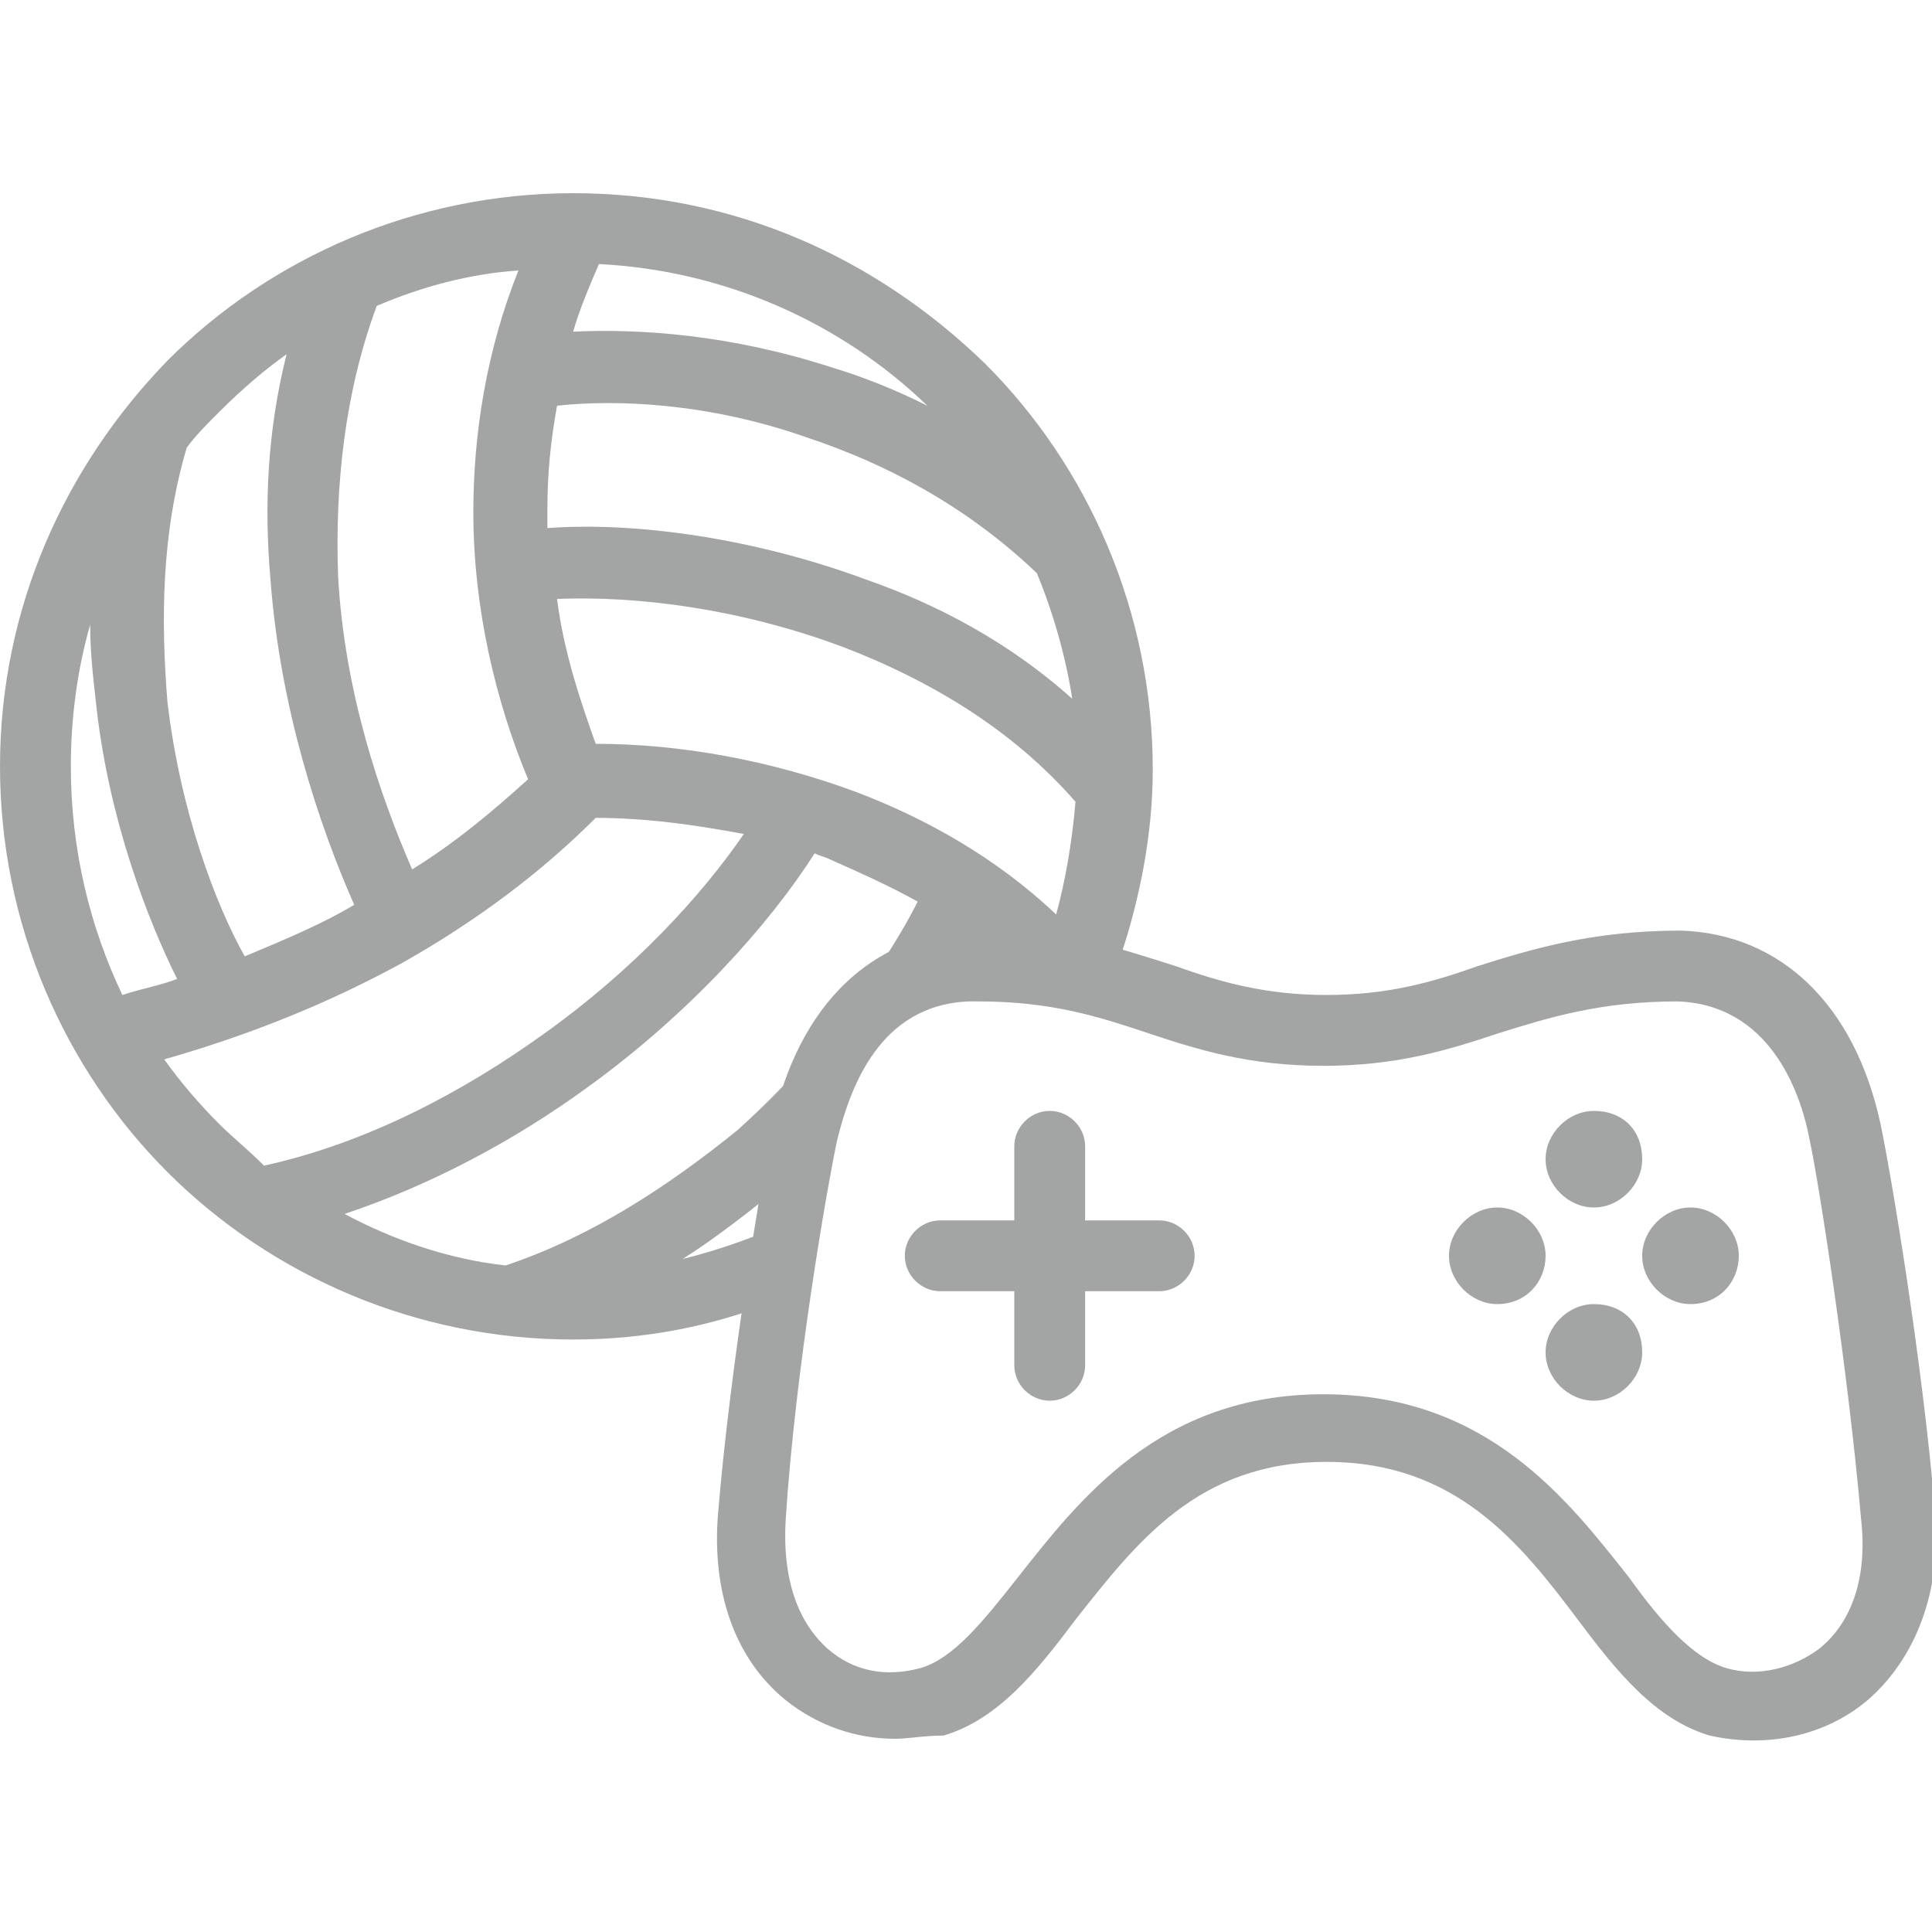
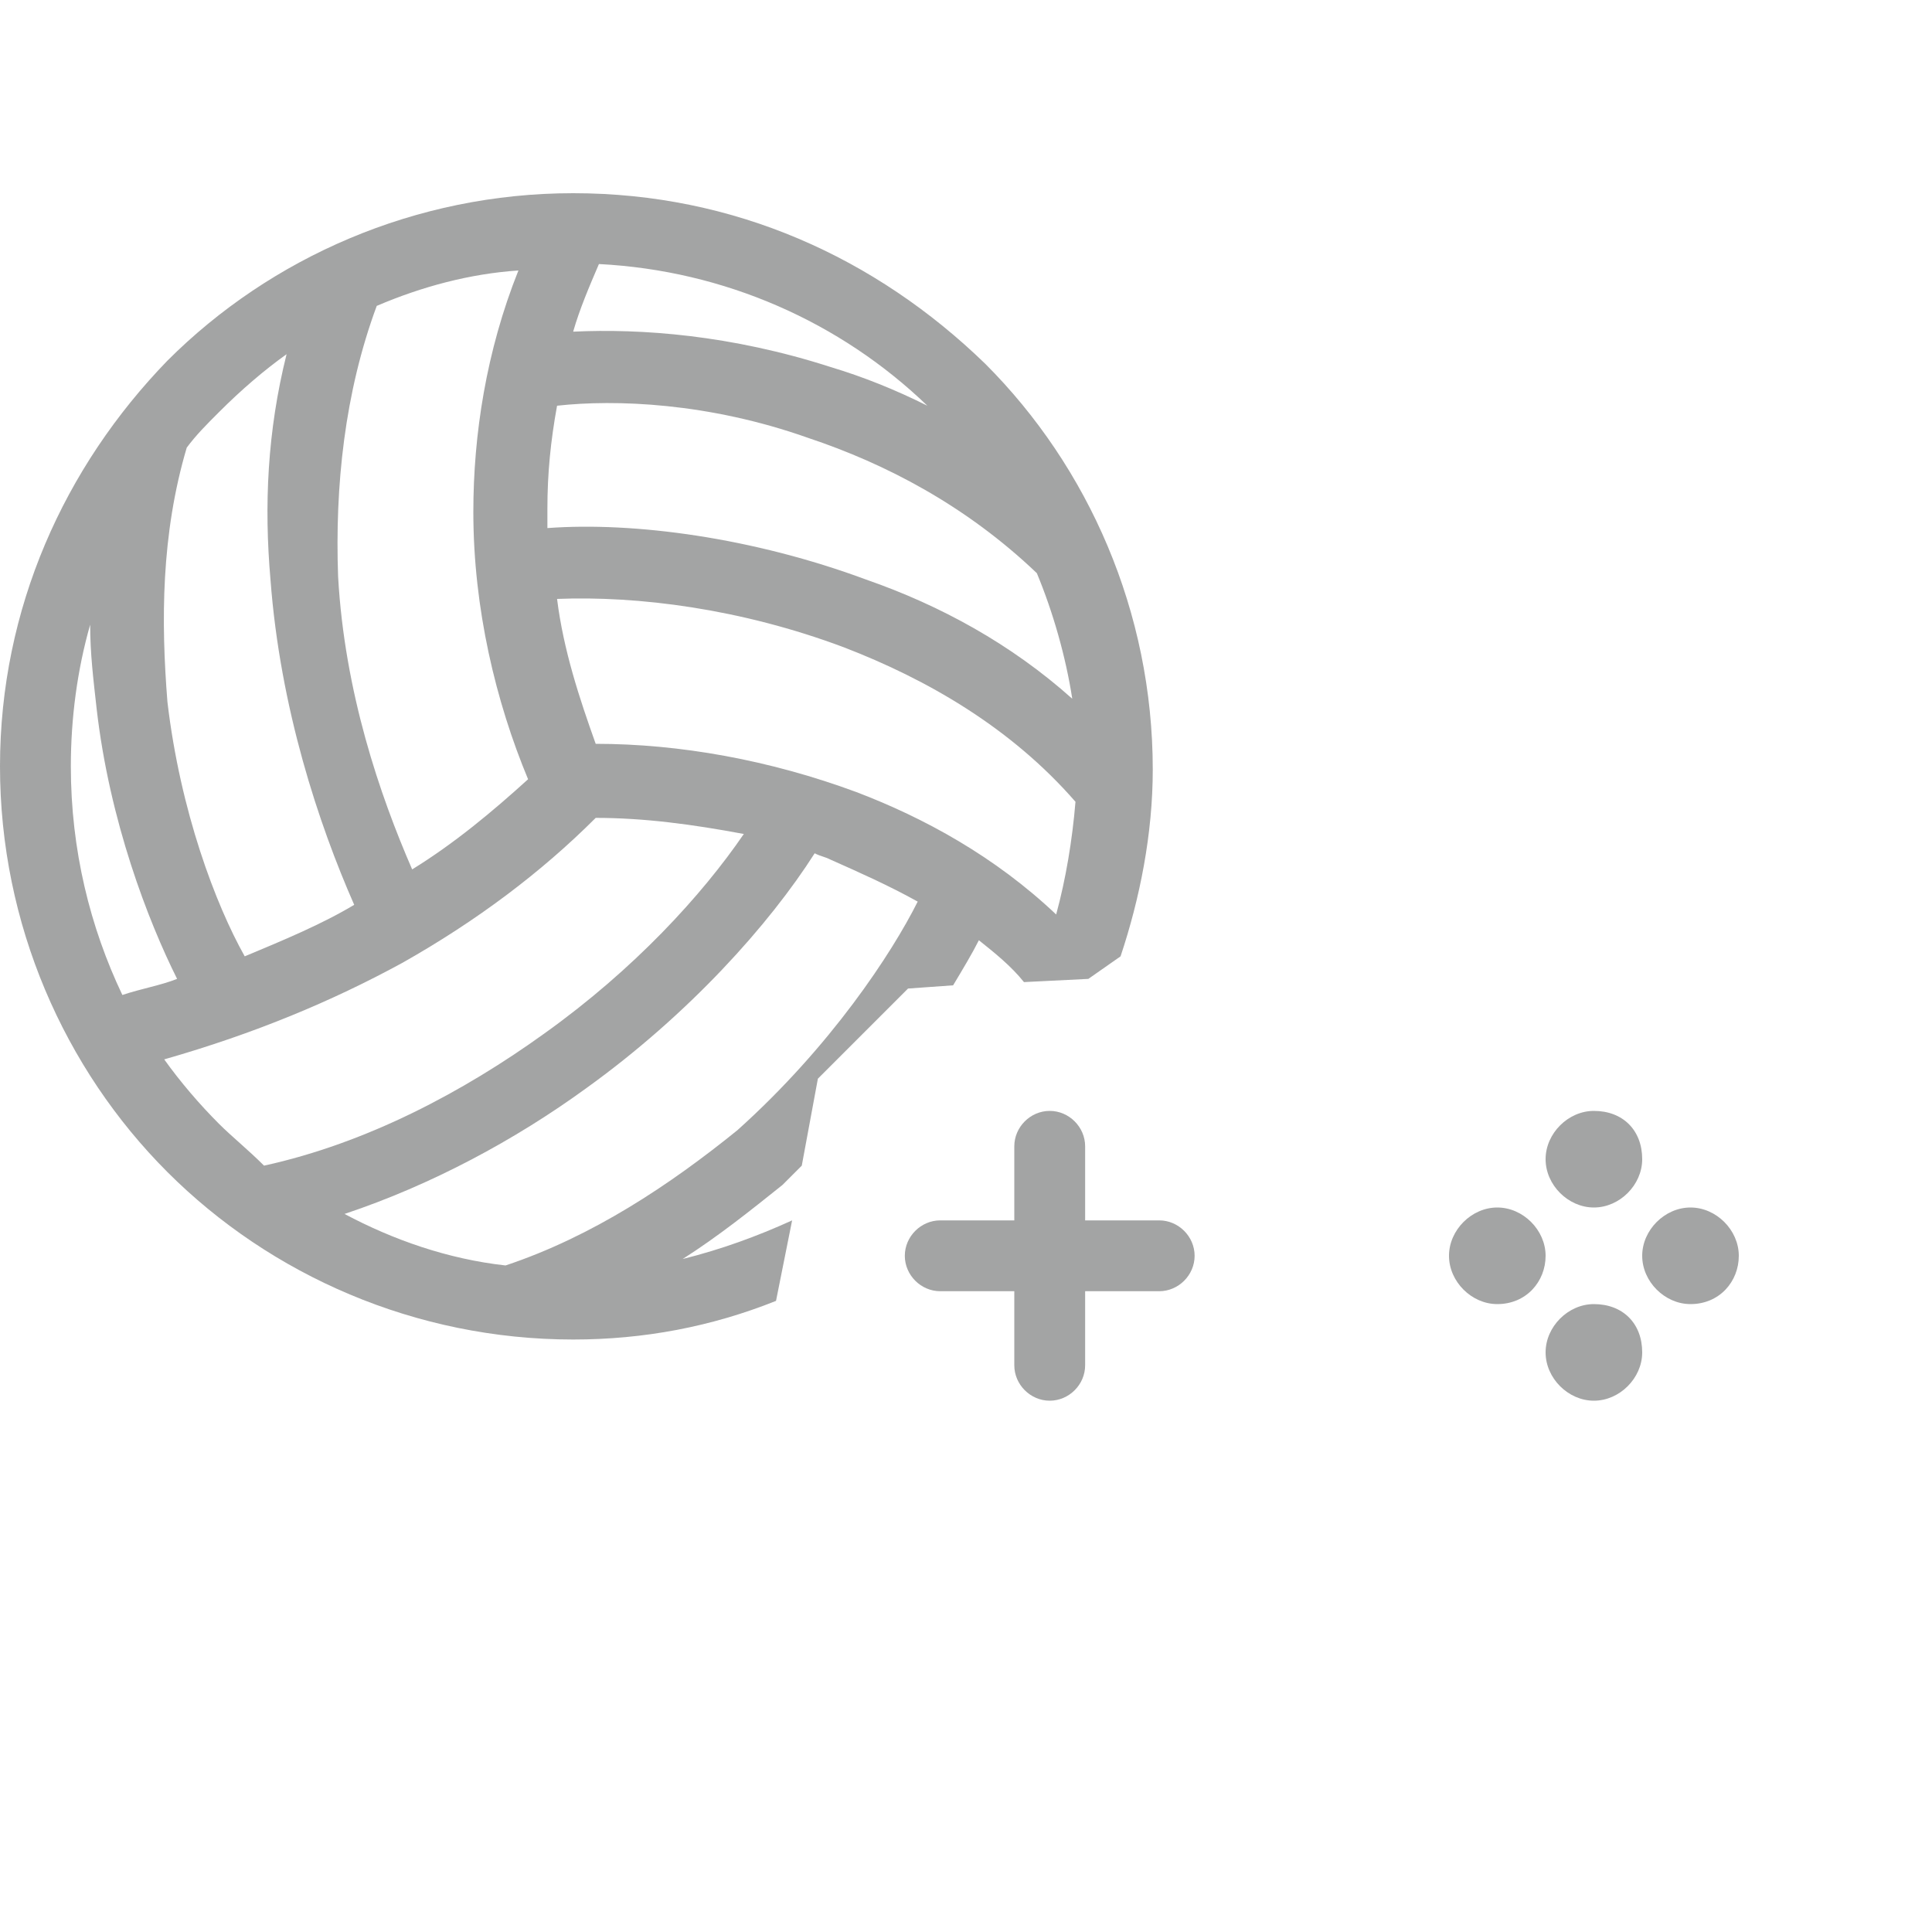
<svg xmlns="http://www.w3.org/2000/svg" viewBox="0 0 60 60" fill="none">
  <g clip-path="url(#clip0_227_316)">
    <path fill-rule="evenodd" clip-rule="evenodd" d="M46.5 40.5C45.7 40.5 45 39.8 45 39C45 38.2 45.7 37.5 46.5 37.5C47.3 37.5 48 38.2 48 39C48 39.8 47.4 40.5 46.5 40.5Z" fill="#A3A4A4" />
    <path fill-rule="evenodd" clip-rule="evenodd" d="M52.5 40.5C51.7 40.5 51 39.8 51 39C51 38.2 51.7 37.5 52.5 37.5C53.3 37.5 54 38.2 54 39C54 39.8 53.4 40.5 52.5 40.5Z" fill="#A3A4A4" />
-     <path d="M27.8 54C26.6 54 25.4 53.6 24.4 52.8C22.8 51.5 22.1 49.4 22.3 47C22.7 42.2 23.7 36.4 24 34.9C24.8 31.2 27.1 29 30.2 28.9C33 28.8 34.9 29.5 36.5 30C37.9 30.5 39.3 30.9 41.2 30.9C43.1 30.9 44.5 30.5 45.9 30C47.5 29.5 49.4 28.9 52.2 28.9C55.3 29 57.6 31.2 58.4 34.9C58.7 36.3 59.7 42.2 60.1 47C60.3 49.4 59.5 51.5 58 52.8C56.7 53.9 54.9 54.3 53.1 53.9C51.4 53.4 50.2 51.9 49 50.3C47.2 47.9 45.2 45.4 41.2 45.4C37.2 45.4 35.3 47.9 33.4 50.3C32.2 51.9 31 53.4 29.3 53.9C28.7 53.9 28.2 54 27.8 54ZM30.4 31.1C30.3 31.1 30.2 31.1 30.1 31.1C27.3 31.2 26.4 33.8 26 35.4C25.7 36.8 24.7 42.5 24.4 47.2C24.3 48.9 24.7 50.3 25.7 51.2C26.5 51.9 27.5 52.1 28.6 51.8C29.6 51.5 30.5 50.4 31.6 49C33.5 46.6 36 43.3 41.1 43.3C46.2 43.3 48.7 46.6 50.6 49C51.6 50.4 52.6 51.5 53.6 51.8C54.6 52.1 55.7 51.8 56.5 51.2C57.5 50.4 58 49 57.8 47.2C57.4 42.6 56.5 36.8 56.2 35.4C55.9 33.8 54.9 31.2 52.1 31.1C49.7 31.1 48.1 31.6 46.5 32.1C45 32.6 43.4 33.1 41.1 33.1C38.8 33.1 37.2 32.6 35.7 32.1C34.2 31.6 32.7 31.1 30.4 31.1Z" fill="#A3A4A4" />
    <path fill-rule="evenodd" clip-rule="evenodd" d="M32.6 43.5C32 43.5 31.5 43 31.5 42.4V35.6C31.5 35 32 34.5 32.6 34.5C33.2 34.5 33.7 35 33.7 35.6V42.4C33.7 43 33.2 43.5 32.6 43.5Z" fill="#A3A4A4" />
    <path fill-rule="evenodd" clip-rule="evenodd" d="M28.1 39C28.1 38.4 28.6 37.9 29.2 37.9H36C36.6 37.9 37.1 38.4 37.1 39C37.1 39.6 36.6 40.1 36 40.1H29.2C28.6 40.1 28.1 39.6 28.1 39Z" fill="#A3A4A4" />
    <path fill-rule="evenodd" clip-rule="evenodd" d="M51 42C51 42.8 50.3 43.5 49.5 43.5C48.7 43.5 48 42.8 48 42C48 41.2 48.7 40.5 49.5 40.5C50.4 40.5 51 41.1 51 42Z" fill="#A3A4A4" />
    <path fill-rule="evenodd" clip-rule="evenodd" d="M51 36C51 36.8 50.3 37.5 49.5 37.5C48.7 37.5 48 36.8 48 36C48 35.2 48.7 34.5 49.5 34.5C50.4 34.5 51 35.1 51 36Z" fill="#A3A4A4" />
    <path d="M24.6 37.9C23.5 38.4 22.4 38.8 21.2 39.1C22.3 38.4 23.3 37.6 24.3 36.8C24.5 36.6 24.7 36.4 24.9 36.2L25.4 33.5L28.2 30.7L29.6 30.6C29.9 30.1 30.2 29.6 30.4 29.2C30.9 29.6 31.4 30 31.8 30.5L33.8 30.4L34.8 29.7C35.4 27.9 35.8 25.9 35.8 23.9C35.8 19 33.8 14.5 30.6 11.3C27.2 8 22.8 6 17.8 6C12.9 6 8.4 8 5.2 11.2C2 14.5 0 18.9 0 23.8C0 28.7 2 33.2 5.2 36.4C8.4 39.6 12.9 41.6 17.8 41.6C20 41.6 22.1 41.2 24.1 40.4L24.6 37.9ZM33.4 24.9C33.3 26.1 33.1 27.3 32.8 28.4C30.9 26.6 28.7 25.4 26.6 24.6C23.9 23.6 21.1 23.1 18.5 23.1C18 21.7 17.5 20.2 17.3 18.6C19.8 18.5 23 18.9 26.2 20.1C28.8 21.1 31.4 22.6 33.4 24.9ZM18.6 8.2C22.5 8.4 26.1 10 28.8 12.6C27.8 12.1 26.8 11.7 25.8 11.4C22.7 10.4 19.9 10.2 17.8 10.3C18 9.6 18.3 8.9 18.6 8.2ZM17.3 12.6C19.1 12.4 22 12.5 25.1 13.6C27.5 14.4 30 15.7 32.2 17.8C32.7 19 33.1 20.4 33.3 21.7C31.4 20 29.2 18.8 26.9 18C23.4 16.7 19.7 16.2 17 16.4C17 16.2 17 16 17 15.8C17 14.7 17.1 13.7 17.3 12.6ZM11.7 9.5C13.1 8.9 14.6 8.5 16.1 8.4C15.1 10.9 14.7 13.5 14.7 15.9C14.7 18.9 15.4 21.8 16.4 24.2C15.3 25.2 14.1 26.2 12.8 27C11.8 24.7 10.7 21.5 10.5 17.9C10.4 15.1 10.7 12.2 11.7 9.5ZM5.8 13.9C6.1 13.5 6.4 13.2 6.8 12.8C7.5 12.1 8.2 11.5 8.9 11C8.3 13.4 8.2 15.7 8.4 18C8.7 22 9.9 25.6 11 28.1C10 28.7 8.8 29.2 7.6 29.7C6.7 28.1 5.6 25.2 5.2 21.8C5 19.3 5 16.6 5.8 13.9ZM2.2 23.8C2.2 22.3 2.4 20.8 2.8 19.4C2.8 20.3 2.9 21.1 3 22C3.4 25.5 4.6 28.6 5.5 30.4C5 30.6 4.4 30.7 3.8 30.9C2.8 28.8 2.2 26.4 2.2 23.8ZM6.8 34.9C6.2 34.3 5.6 33.6 5.1 32.9C7.9 32.1 10.3 31.1 12.5 29.9C14.8 28.6 16.8 27.1 18.5 25.4C20 25.4 21.5 25.6 23.1 25.9C21.8 27.8 19.7 30.1 16.9 32.1C14.4 33.9 11.4 35.5 8.2 36.2C7.7 35.7 7.2 35.3 6.8 34.9ZM15.7 39.3C13.9 39.1 12.2 38.5 10.7 37.7C13.4 36.8 16 35.4 18.2 33.8C21.4 31.5 23.9 28.7 25.3 26.5C25.5 26.6 25.6 26.6 25.8 26.7C26.7 27.1 27.6 27.5 28.5 28C27.7 29.6 25.8 32.5 22.9 35.1C20.8 36.8 18.4 38.4 15.7 39.3Z" fill="#A3A4A4" />
  </g>
  <defs>
    <clipPath id="clip0_227_316">
      <rect width="60" height="60" fill="white" />
    </clipPath>
  </defs>
</svg>